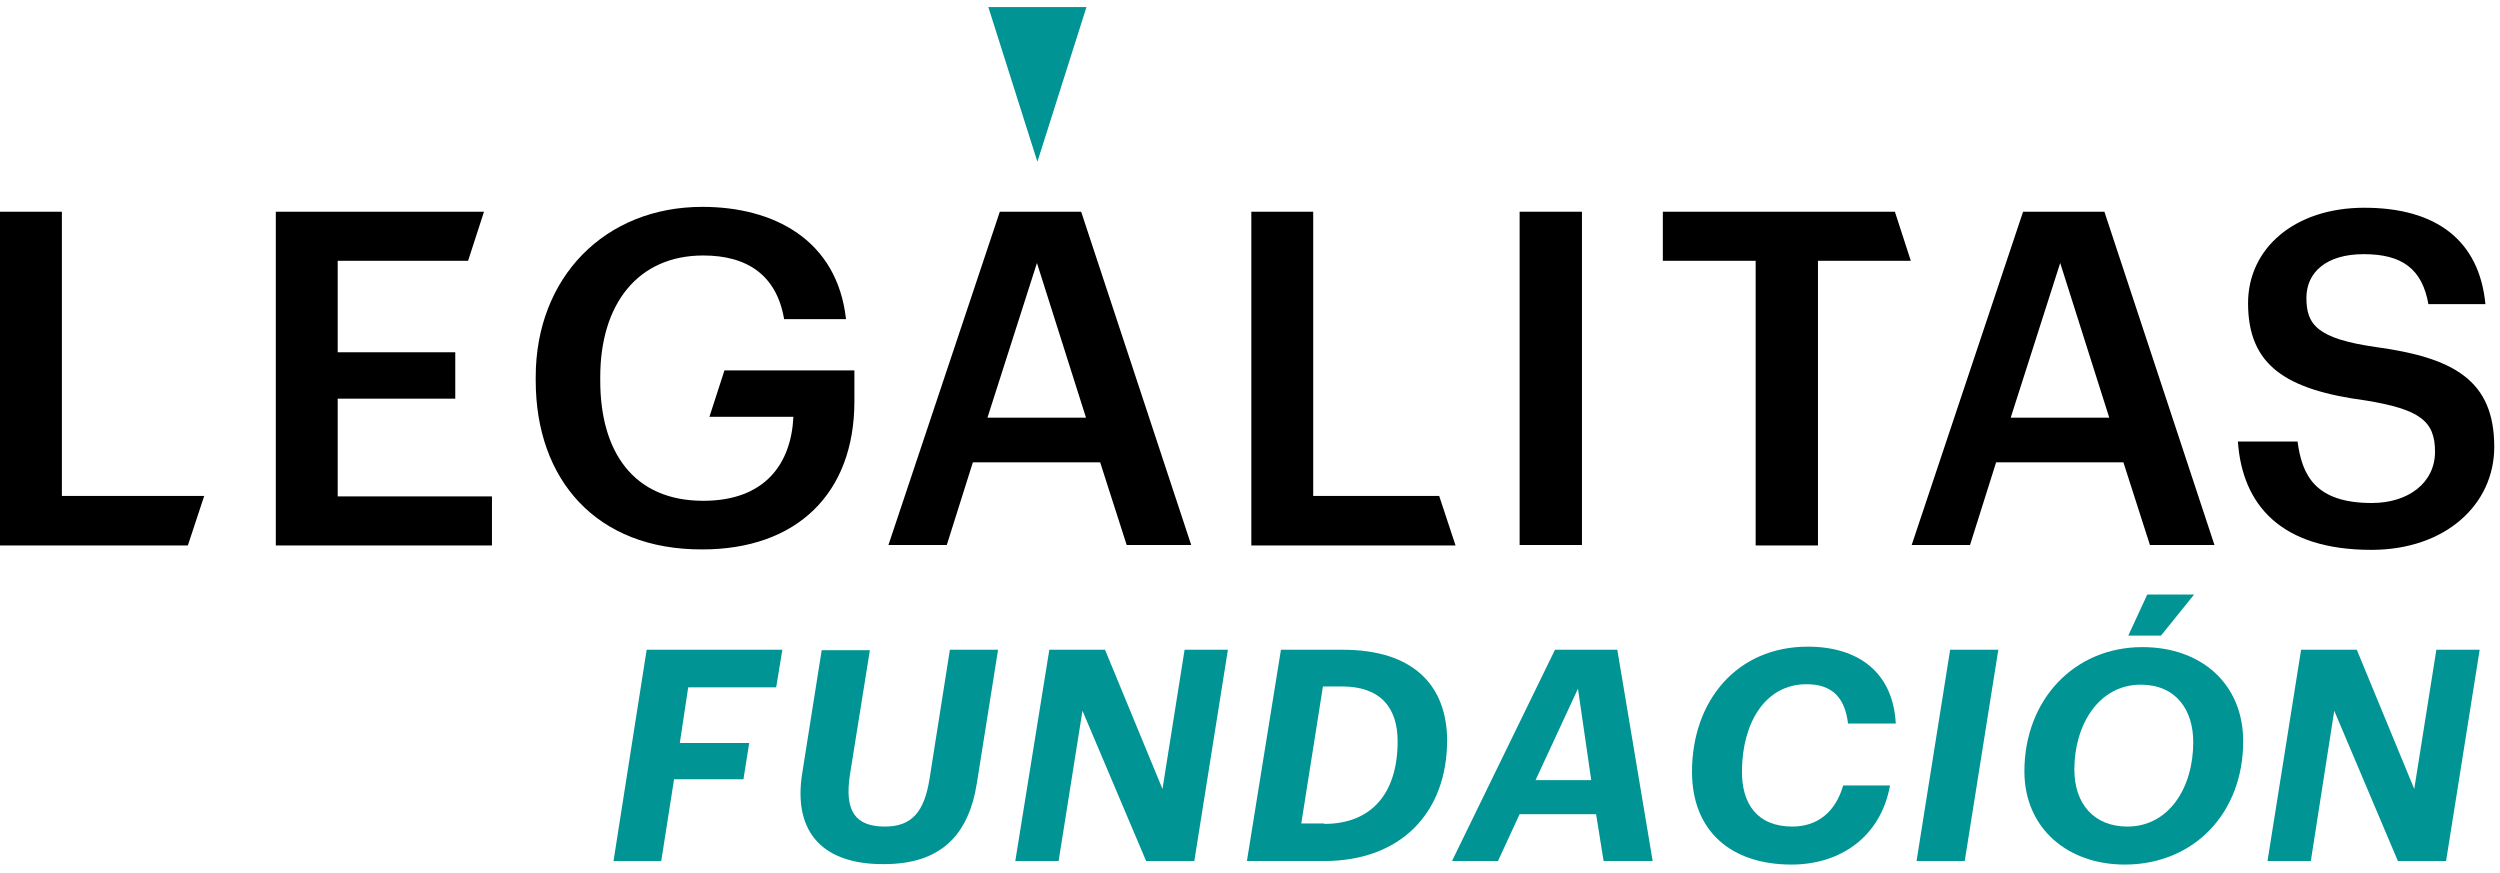
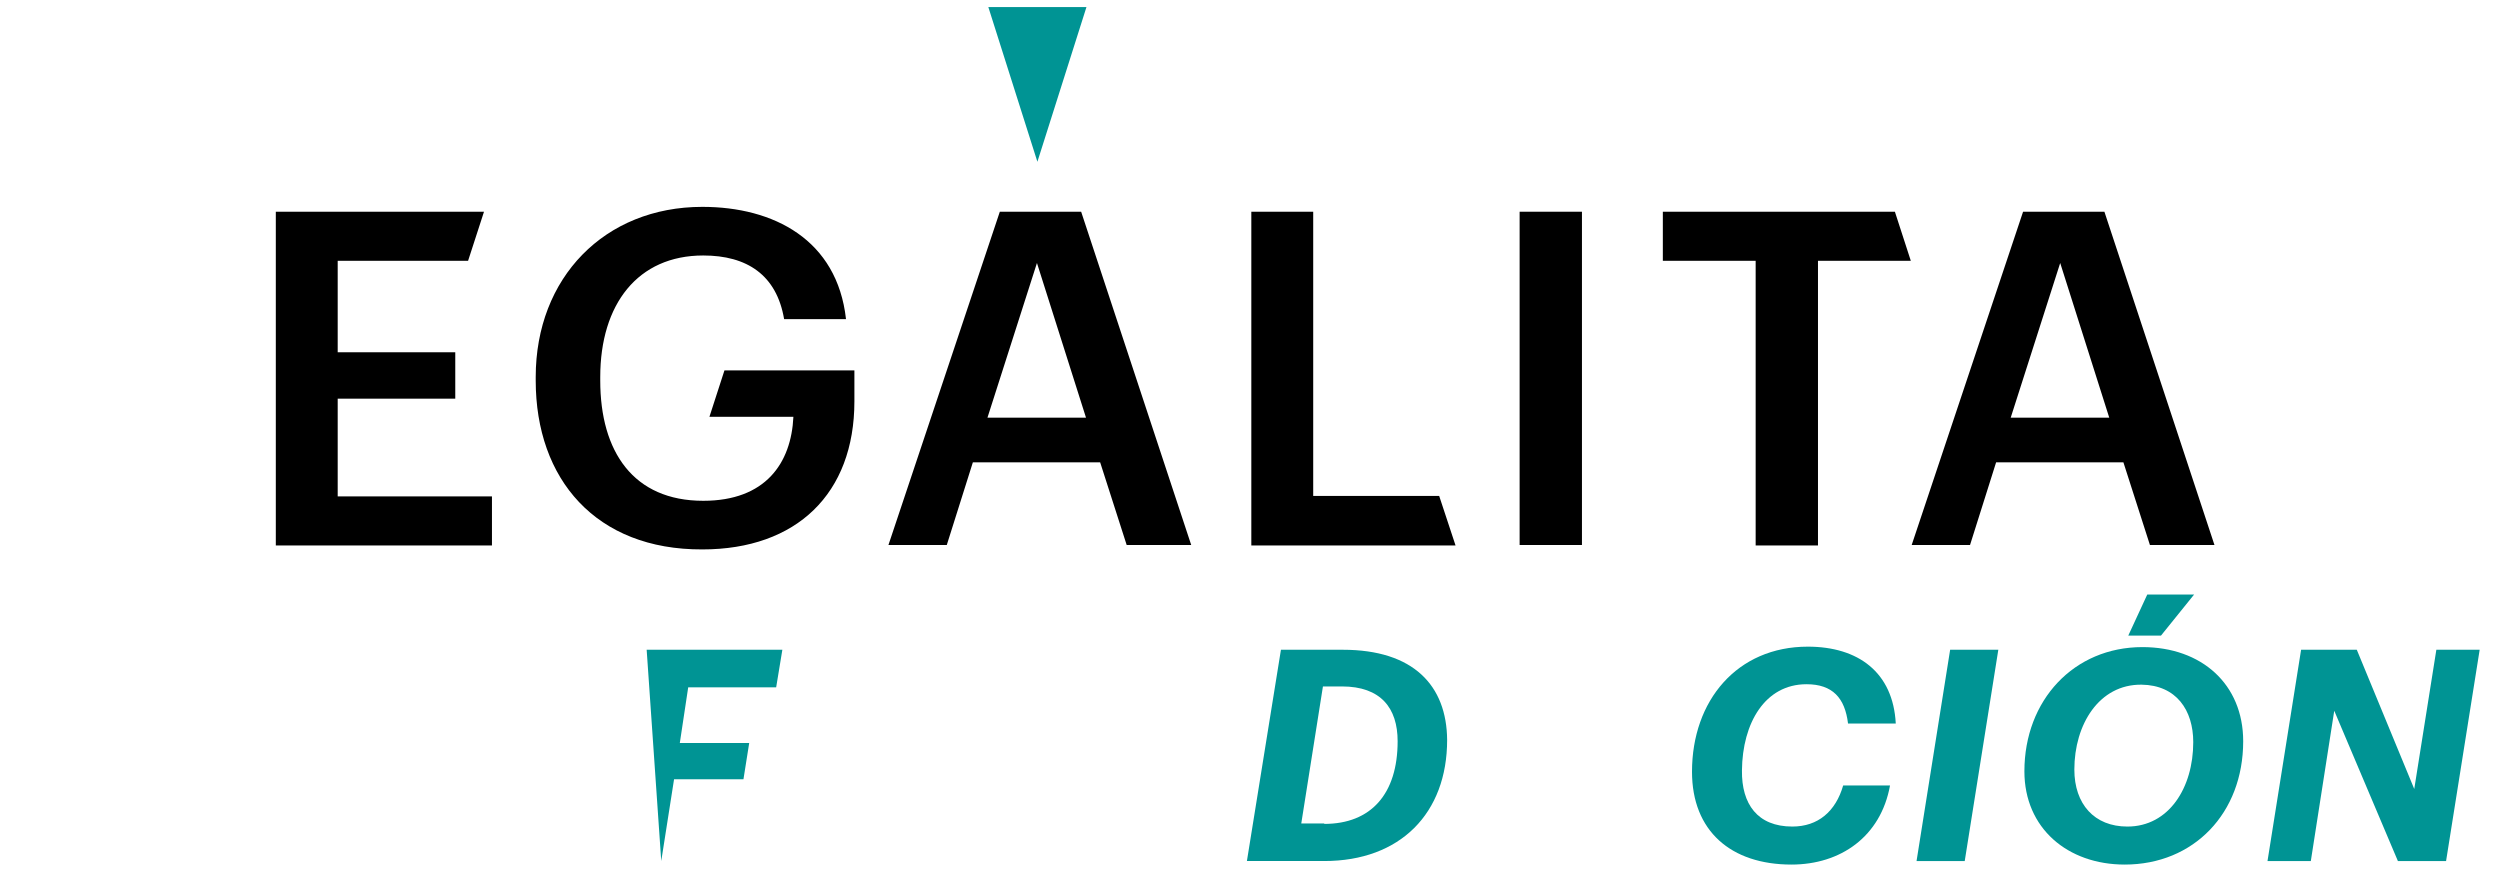
<svg xmlns="http://www.w3.org/2000/svg" version="1.1" id="Capa_1" x="0px" y="0px" viewBox="0 0 565.6 197.4" style="enable-background:new 0 0 565.6 197.4;" xml:space="preserve">
  <style type="text/css">
	.st0{fill:#009494;}
</style>
  <g>
    <g>
-       <polygon points="0,47.9 14,47.9 14,112.2 46.2,112.2 42.5,123.4 0,123.4   " />
      <polygon points="62.4,47.9 109.5,47.9 105.9,59 76.4,59 76.4,79.7 103,79.7 103,90.2 76.4,90.2 76.4,112.3 111.3,112.3     111.3,123.4 62.4,123.4   " />
      <path d="M121.2,86.1v-0.8c0-22.5,15.6-38.5,37.7-38.5c16.1,0,30.5,7.4,32.5,25.4h-14c-1.7-10-8.4-14.4-18.3-14.4    c-14.8,0-23.3,11-23.3,27.5v0.8c0,16.1,7.5,27.2,23.3,27.2c14.1,0,19.9-8.5,20.4-19h-19l3.4-10.5h29.4v7    c0,20.9-13.1,33.5-34.4,33.5C134.8,124.4,121.2,108.4,121.2,86.1" />
      <path d="M226.2,47.9h18.4l24.9,75.4h-14.6l-6-18.7h-28.8l-5.9,18.7H201L226.2,47.9z M223.4,94.5h22.3l-11.1-35L223.4,94.5z" />
      <polygon points="283.1,47.9 297.1,47.9 297.1,112.2 325.6,112.2 329.3,123.4 283.1,123.4   " />
      <rect x="343.8" y="47.9" width="14.1" height="75.4" />
      <polygon points="397.2,59 376.2,59 376.2,47.9 428.7,47.9 432.3,59 411.3,59 411.3,123.4 397.2,123.4   " />
      <path d="M457.7,47.9h18.4l24.9,75.4h-14.6l-6-18.7h-28.8l-5.9,18.7h-13.2L457.7,47.9z M454.9,94.5h22.3l-11.1-35L454.9,94.5z" />
-       <path d="M506.3,99.9h13.5c1,7.6,4,13.9,16.8,13.9c8.3,0,14.3-4.6,14.3-11.6c0-7-3.5-9.6-15.7-11.6c-18-2.4-26.6-7.9-26.6-22    c0-12.4,10.5-21.6,26.3-21.6c16.3,0,26,7.4,27.4,21.8h-12.9c-1.4-7.9-5.9-11.3-14.6-11.3c-8.5,0-13,4.1-13,9.9    c0,6.1,2.5,9.2,15.6,11.1c17.7,2.4,26.9,7.5,26.9,22.6c0,13.1-11.1,23.3-27.8,23.3C516,124.4,507.3,114.2,506.3,99.9" />
      <polygon class="st0" points="245.8,1.6 223.6,1.6 234.7,36.6   " />
    </g>
    <g>
-       <path class="st0" d="M146.3,147H177l-1.4,8.5h-19.9l-1.9,12.6h15.7l-1.3,8.2h-15.7l-2.9,18.5h-10.8L146.3,147z" />
-       <path class="st0" d="M181.5,174.9l4.4-27.8h10.9l-4.5,28.1c-1.3,8.3,1.2,11.8,7.9,11.8c6.1,0,8.9-3.3,10.1-10.8l4.6-29.2h10.9    l-4.8,30.2c-1.9,12-8.4,18.3-21,18.3C186.5,195.6,179.3,188.6,181.5,174.9z" />
-       <path class="st0" d="M237.4,147h12.6l13,31.5l5-31.5h9.8l-7.6,47.8h-10.9l-14.4-34l-5.4,34h-9.8L237.4,147z" />
+       <path class="st0" d="M146.3,147H177l-1.4,8.5h-19.9l-1.9,12.6h15.7l-1.3,8.2h-15.7l-2.9,18.5L146.3,147z" />
      <path class="st0" d="M289.8,147h14c16,0,23.5,8.1,23.6,20.4c0,16.6-10.6,27.4-27.8,27.4h-17.5L289.8,147z M299.6,186.4    c10.6,0,16.6-6.8,16.6-18.7c0-7.5-3.8-12.4-12.6-12.4h-4.3l-4.9,31H299.6z" />
-       <path class="st0" d="M361.1,184.2h-17.3l-4.9,10.6h-10.4l23.3-47.8h14.1l8,47.8h-11.1L361.1,184.2z M347.4,176.5H360l-3-20.7    L347.4,176.5z" />
      <path class="st0" d="M382.8,174.6c0-16.1,10.2-28.3,26.2-28.3c11.4,0,19.3,5.8,19.9,17.4h-10.8c-0.7-5.8-3.5-8.9-9.4-8.9    c-9.4,0-14.5,8.8-14.6,19.5c-0.1,7.6,3.5,12.7,11.4,12.7c5.8,0,9.8-3.4,11.5-9.3h10.6c-2.1,11.6-11.2,17.9-22.3,17.9    C391.6,195.6,382.8,188,382.8,174.6z" />
      <path class="st0" d="M441.2,147h10.9l-7.6,47.8h-10.9L441.2,147z" />
      <path class="st0" d="M480.7,195.6c-12.9,0-22.7-8.2-22.7-21.1c0-16.1,11.2-28.1,26.7-28.1c13.4,0,22.8,8.4,22.8,21.3    C507.5,184,496.3,195.6,480.7,195.6z M484.5,154.9c-9.6-0.1-15.2,9-15.2,19.2c0,7.8,4.5,12.9,12,12.9c9.4,0,14.9-8.8,14.9-19.1    C496.2,160.7,492.4,155,484.5,154.9z M485.8,134.5h10.6l-7.5,9.3h-7.4L485.8,134.5z" />
      <path class="st0" d="M520.6,147h12.6l13,31.5l5-31.5h9.8l-7.6,47.8h-10.9l-14.4-34l-5.3,34h-9.8L520.6,147z" />
    </g>
  </g>
</svg>